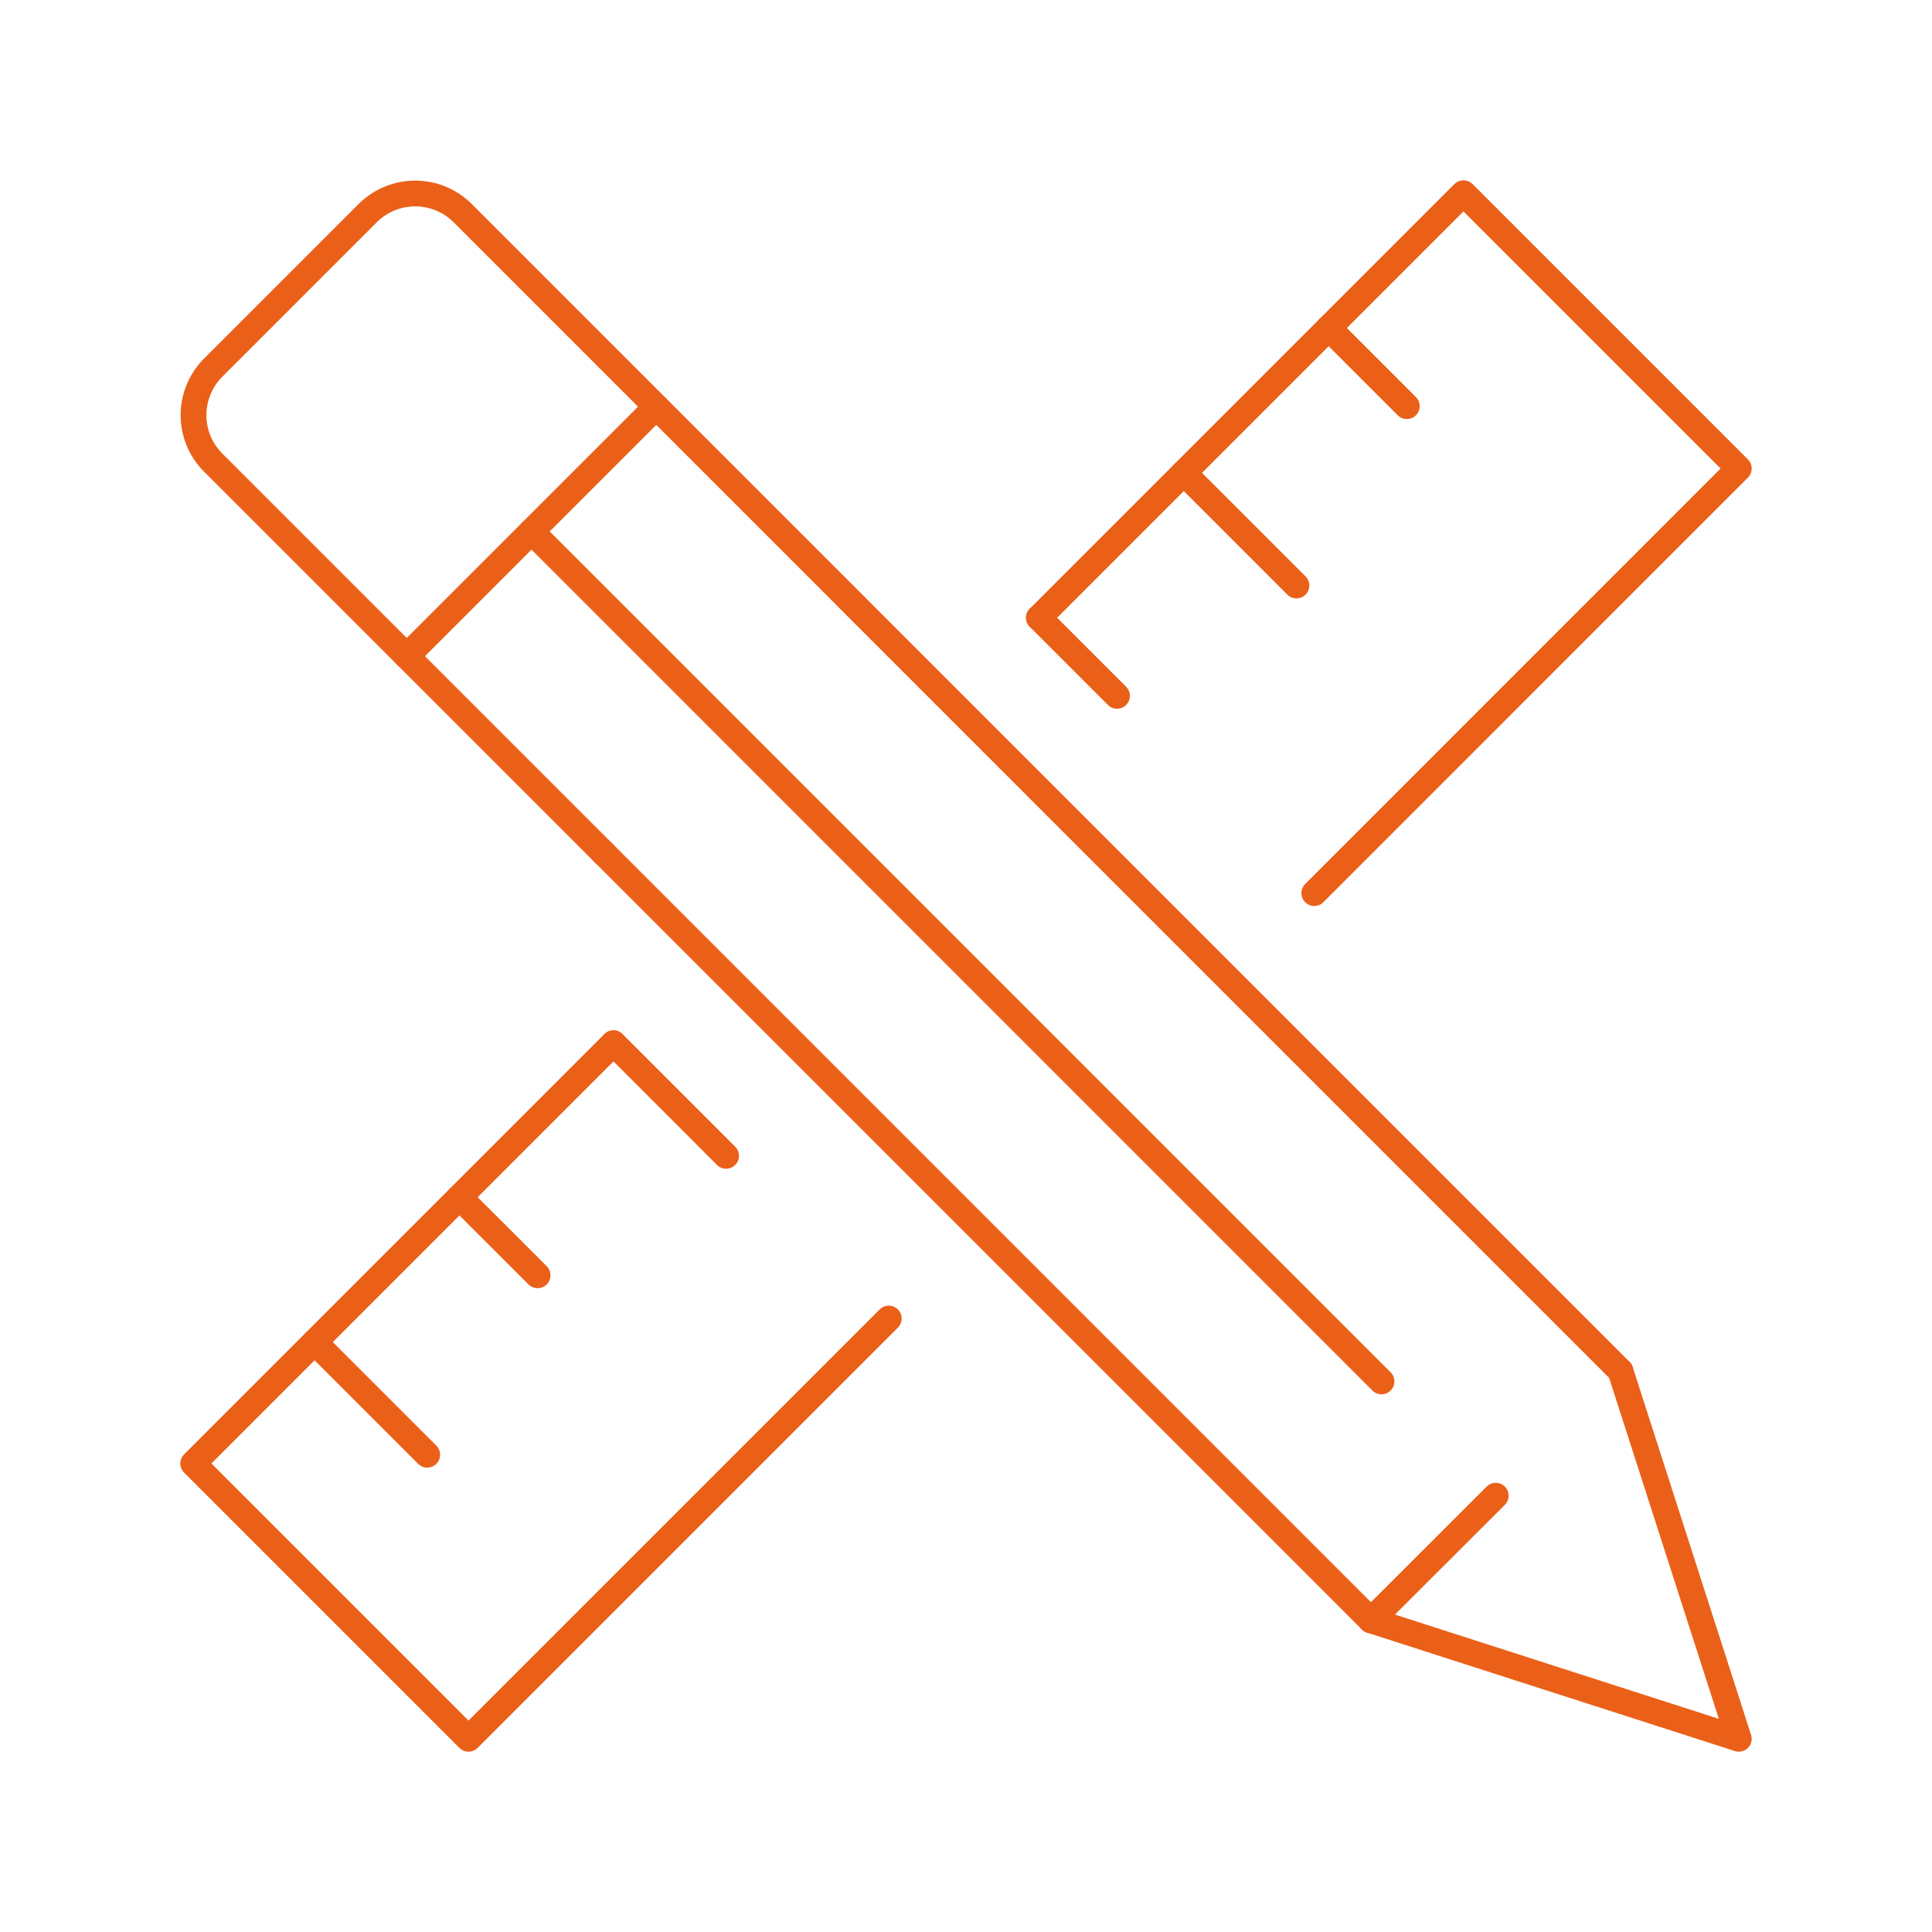
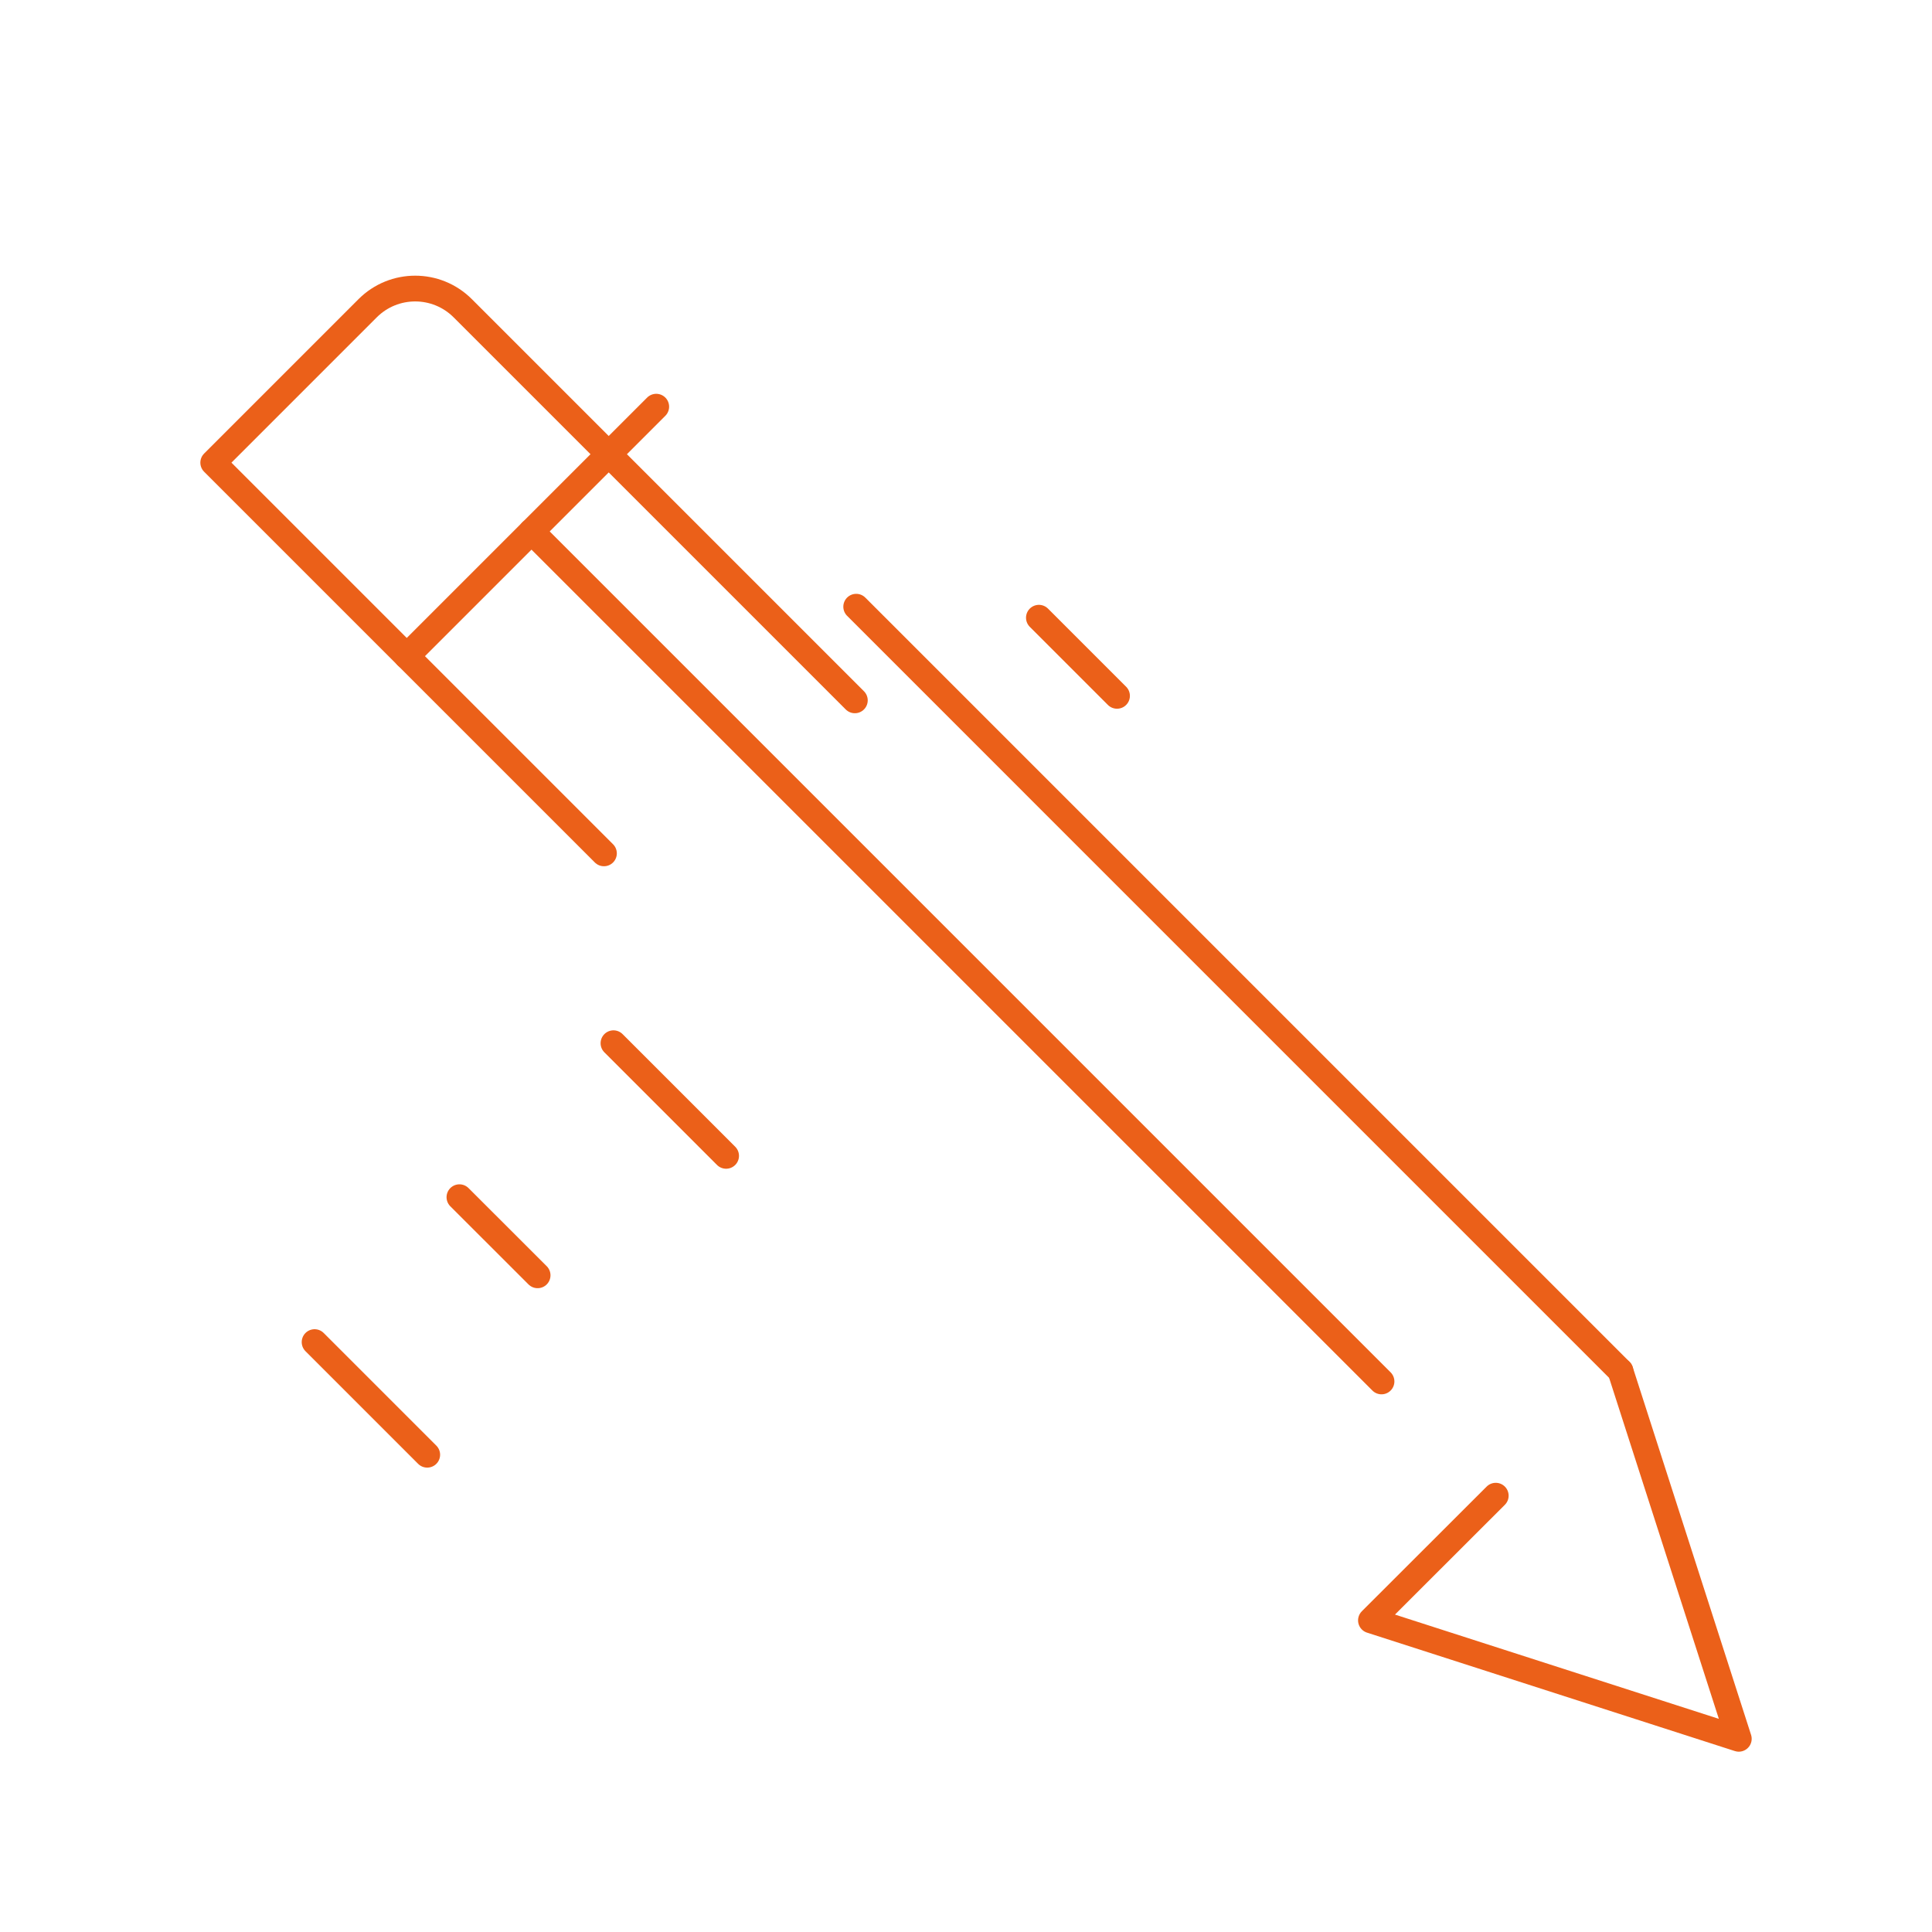
<svg xmlns="http://www.w3.org/2000/svg" id="Education_related_icons" viewBox="0 0 300 300">
  <defs>
    <style>.cls-1{fill:none;stroke:#eb6019;stroke-linecap:round;stroke-linejoin:round;stroke-width:4px;}</style>
  </defs>
-   <polyline class="cls-1" points="204.08 138.68 270 72.75 227.25 30 161.32 95.93" />
-   <polyline class="cls-1" points="95.26 161.99 30 227.25 72.75 270 138.01 204.74" />
  <line class="cls-1" x1="48.85" y1="208.4" x2="66.34" y2="225.89" />
  <line class="cls-1" x1="71.34" y1="185.9" x2="83.48" y2="198.03" />
  <line class="cls-1" x1="95.26" y1="161.99" x2="112.75" y2="179.48" />
  <line class="cls-1" x1="161.32" y1="95.92" x2="173.45" y2="108.05" />
-   <line class="cls-1" x1="183.82" y1="73.43" x2="201.31" y2="90.92" />
-   <line class="cls-1" x1="206.31" y1="50.93" x2="218.45" y2="63.07" />
-   <line class="cls-1" x1="212.88" y1="251.61" x2="93.78" y2="132.51" />
  <line class="cls-1" x1="132.95" y1="94.21" x2="251.62" y2="212.88" />
-   <path class="cls-1" d="m93.78,132.51l-60.67-60.67c-4.08-4.07-4.08-10.68,0-14.76l23.98-23.98c4.08-4.07,10.68-4.07,14.76,0l60.89,60.89" />
+   <path class="cls-1" d="m93.78,132.51l-60.67-60.67l23.98-23.98c4.08-4.07,10.68-4.07,14.76,0l60.89,60.89" />
  <line class="cls-1" x1="63.16" y1="101.89" x2="101.9" y2="63.15" />
  <polyline class="cls-1" points="251.62 212.88 270 270 212.88 251.61 232.26 232.25" />
  <line class="cls-1" x1="82.53" y1="82.52" x2="214.52" y2="214.51" />
</svg>